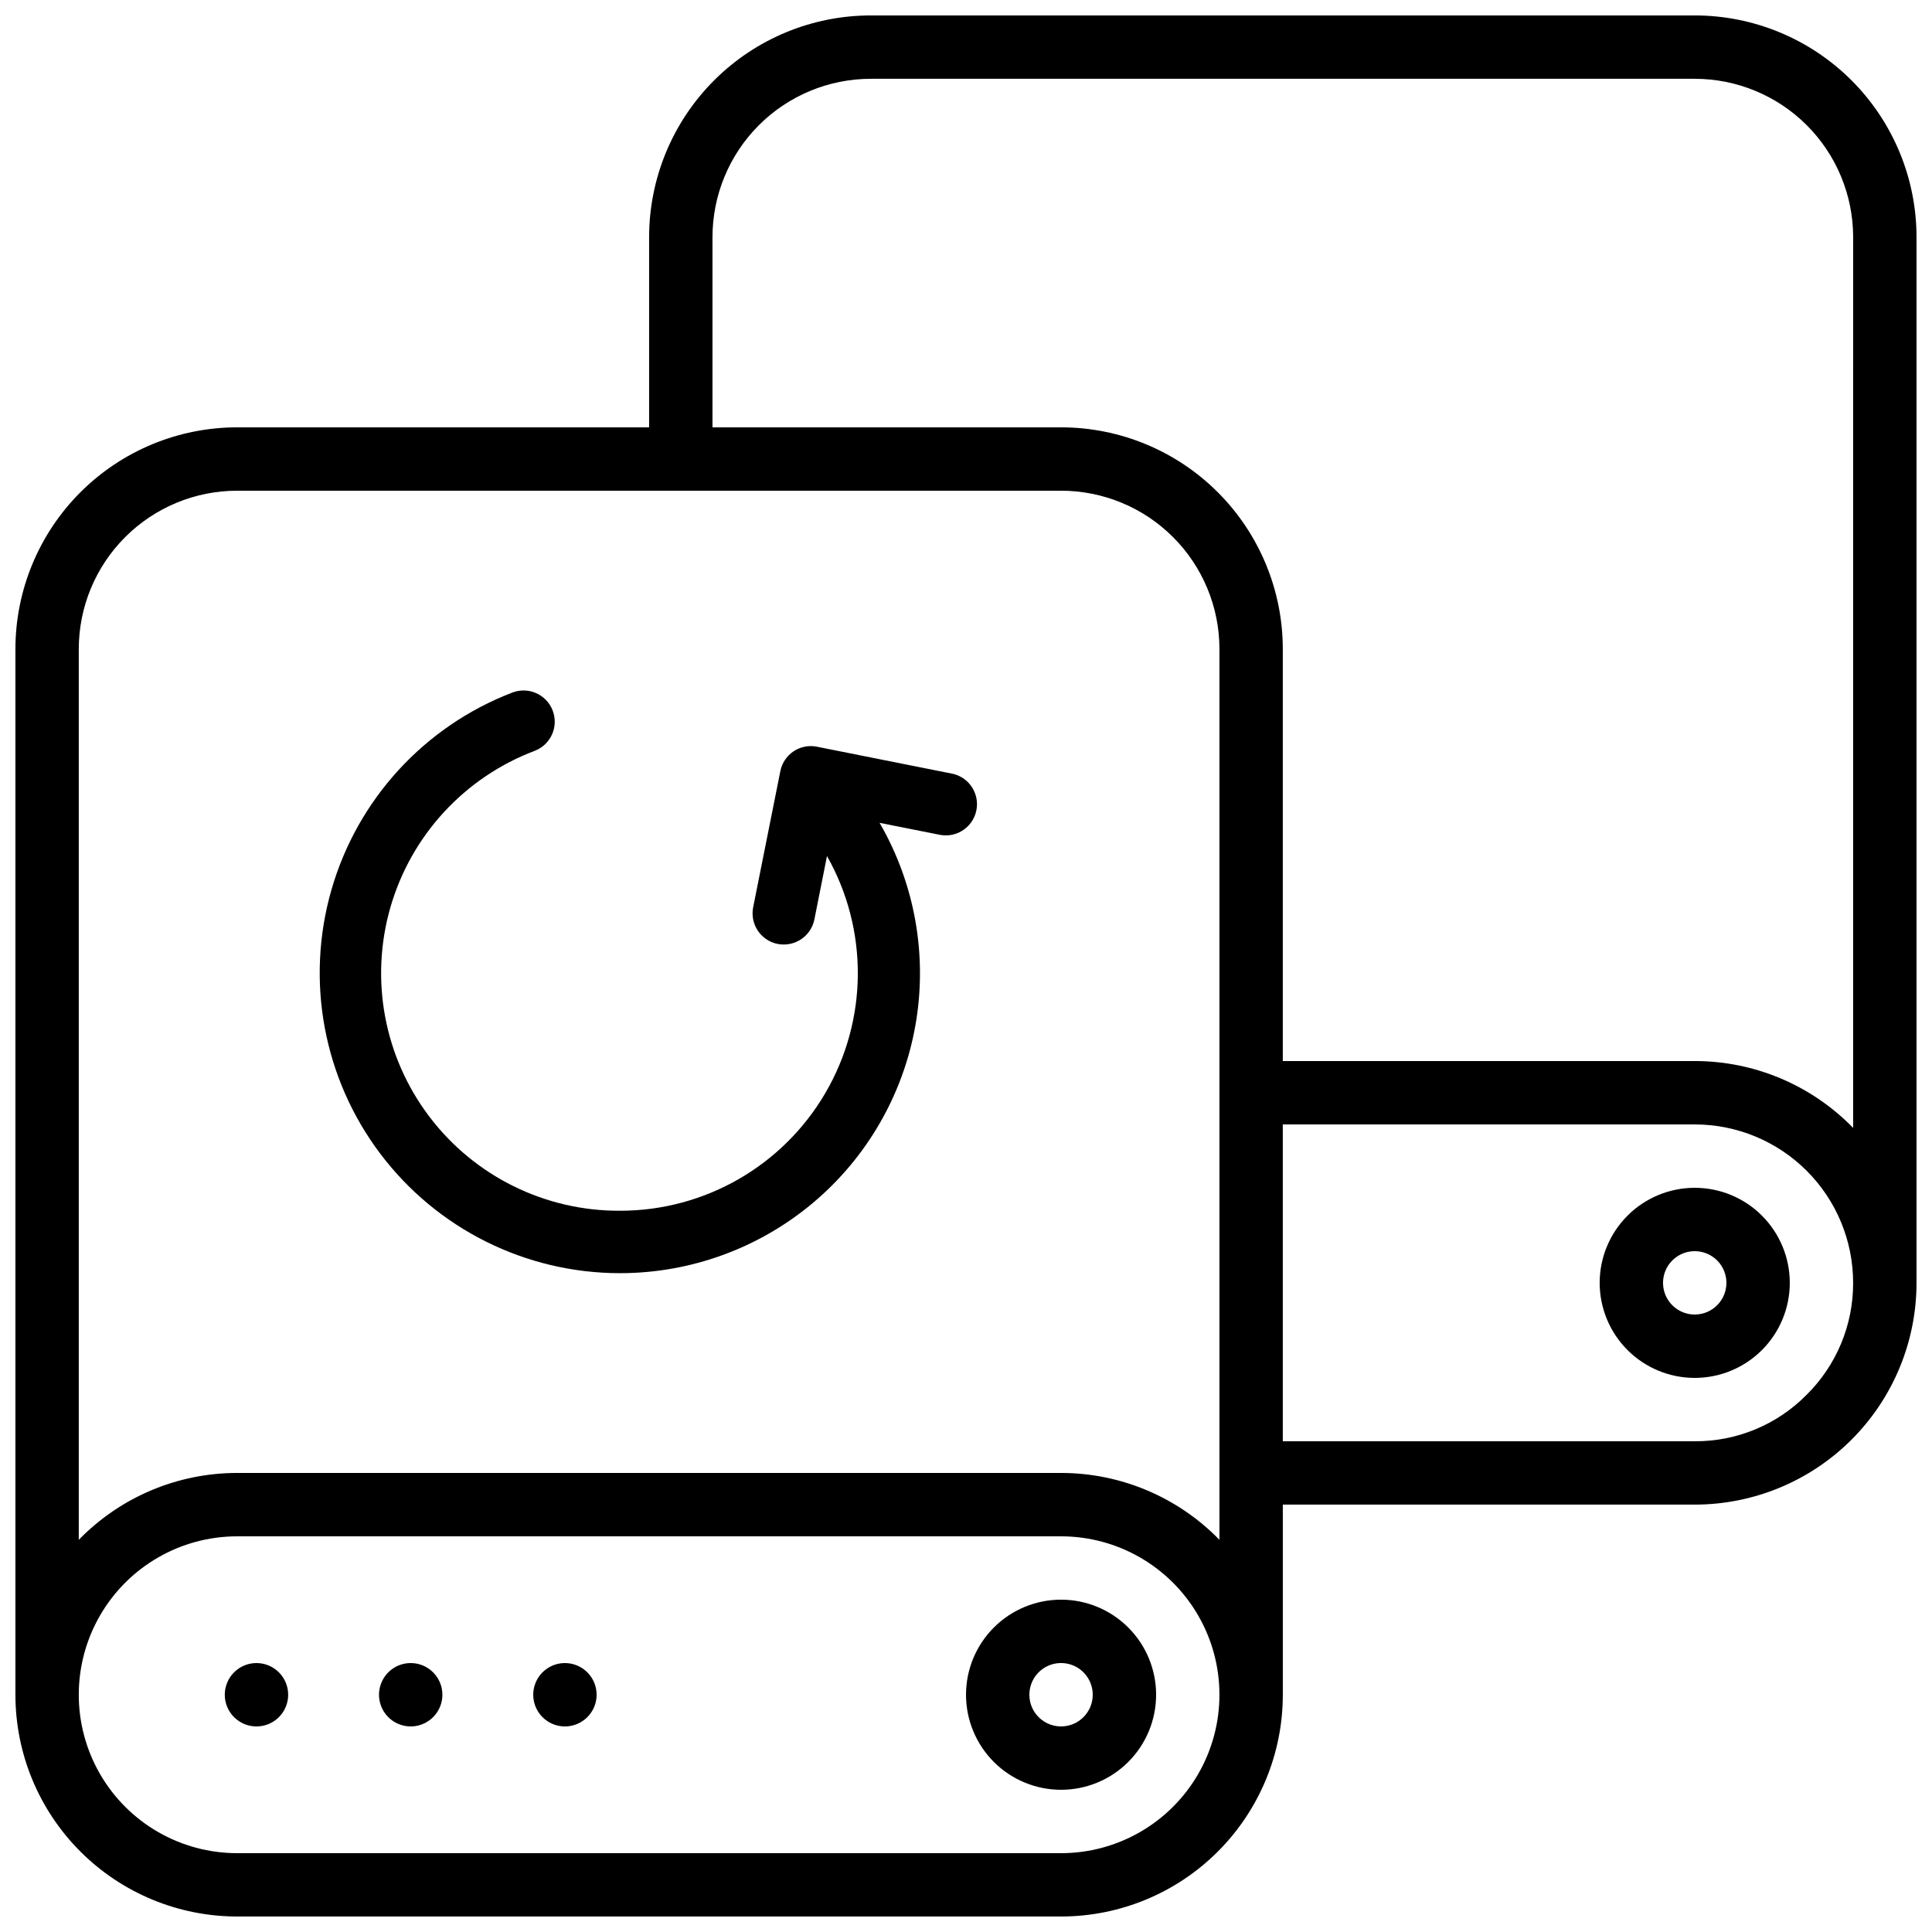
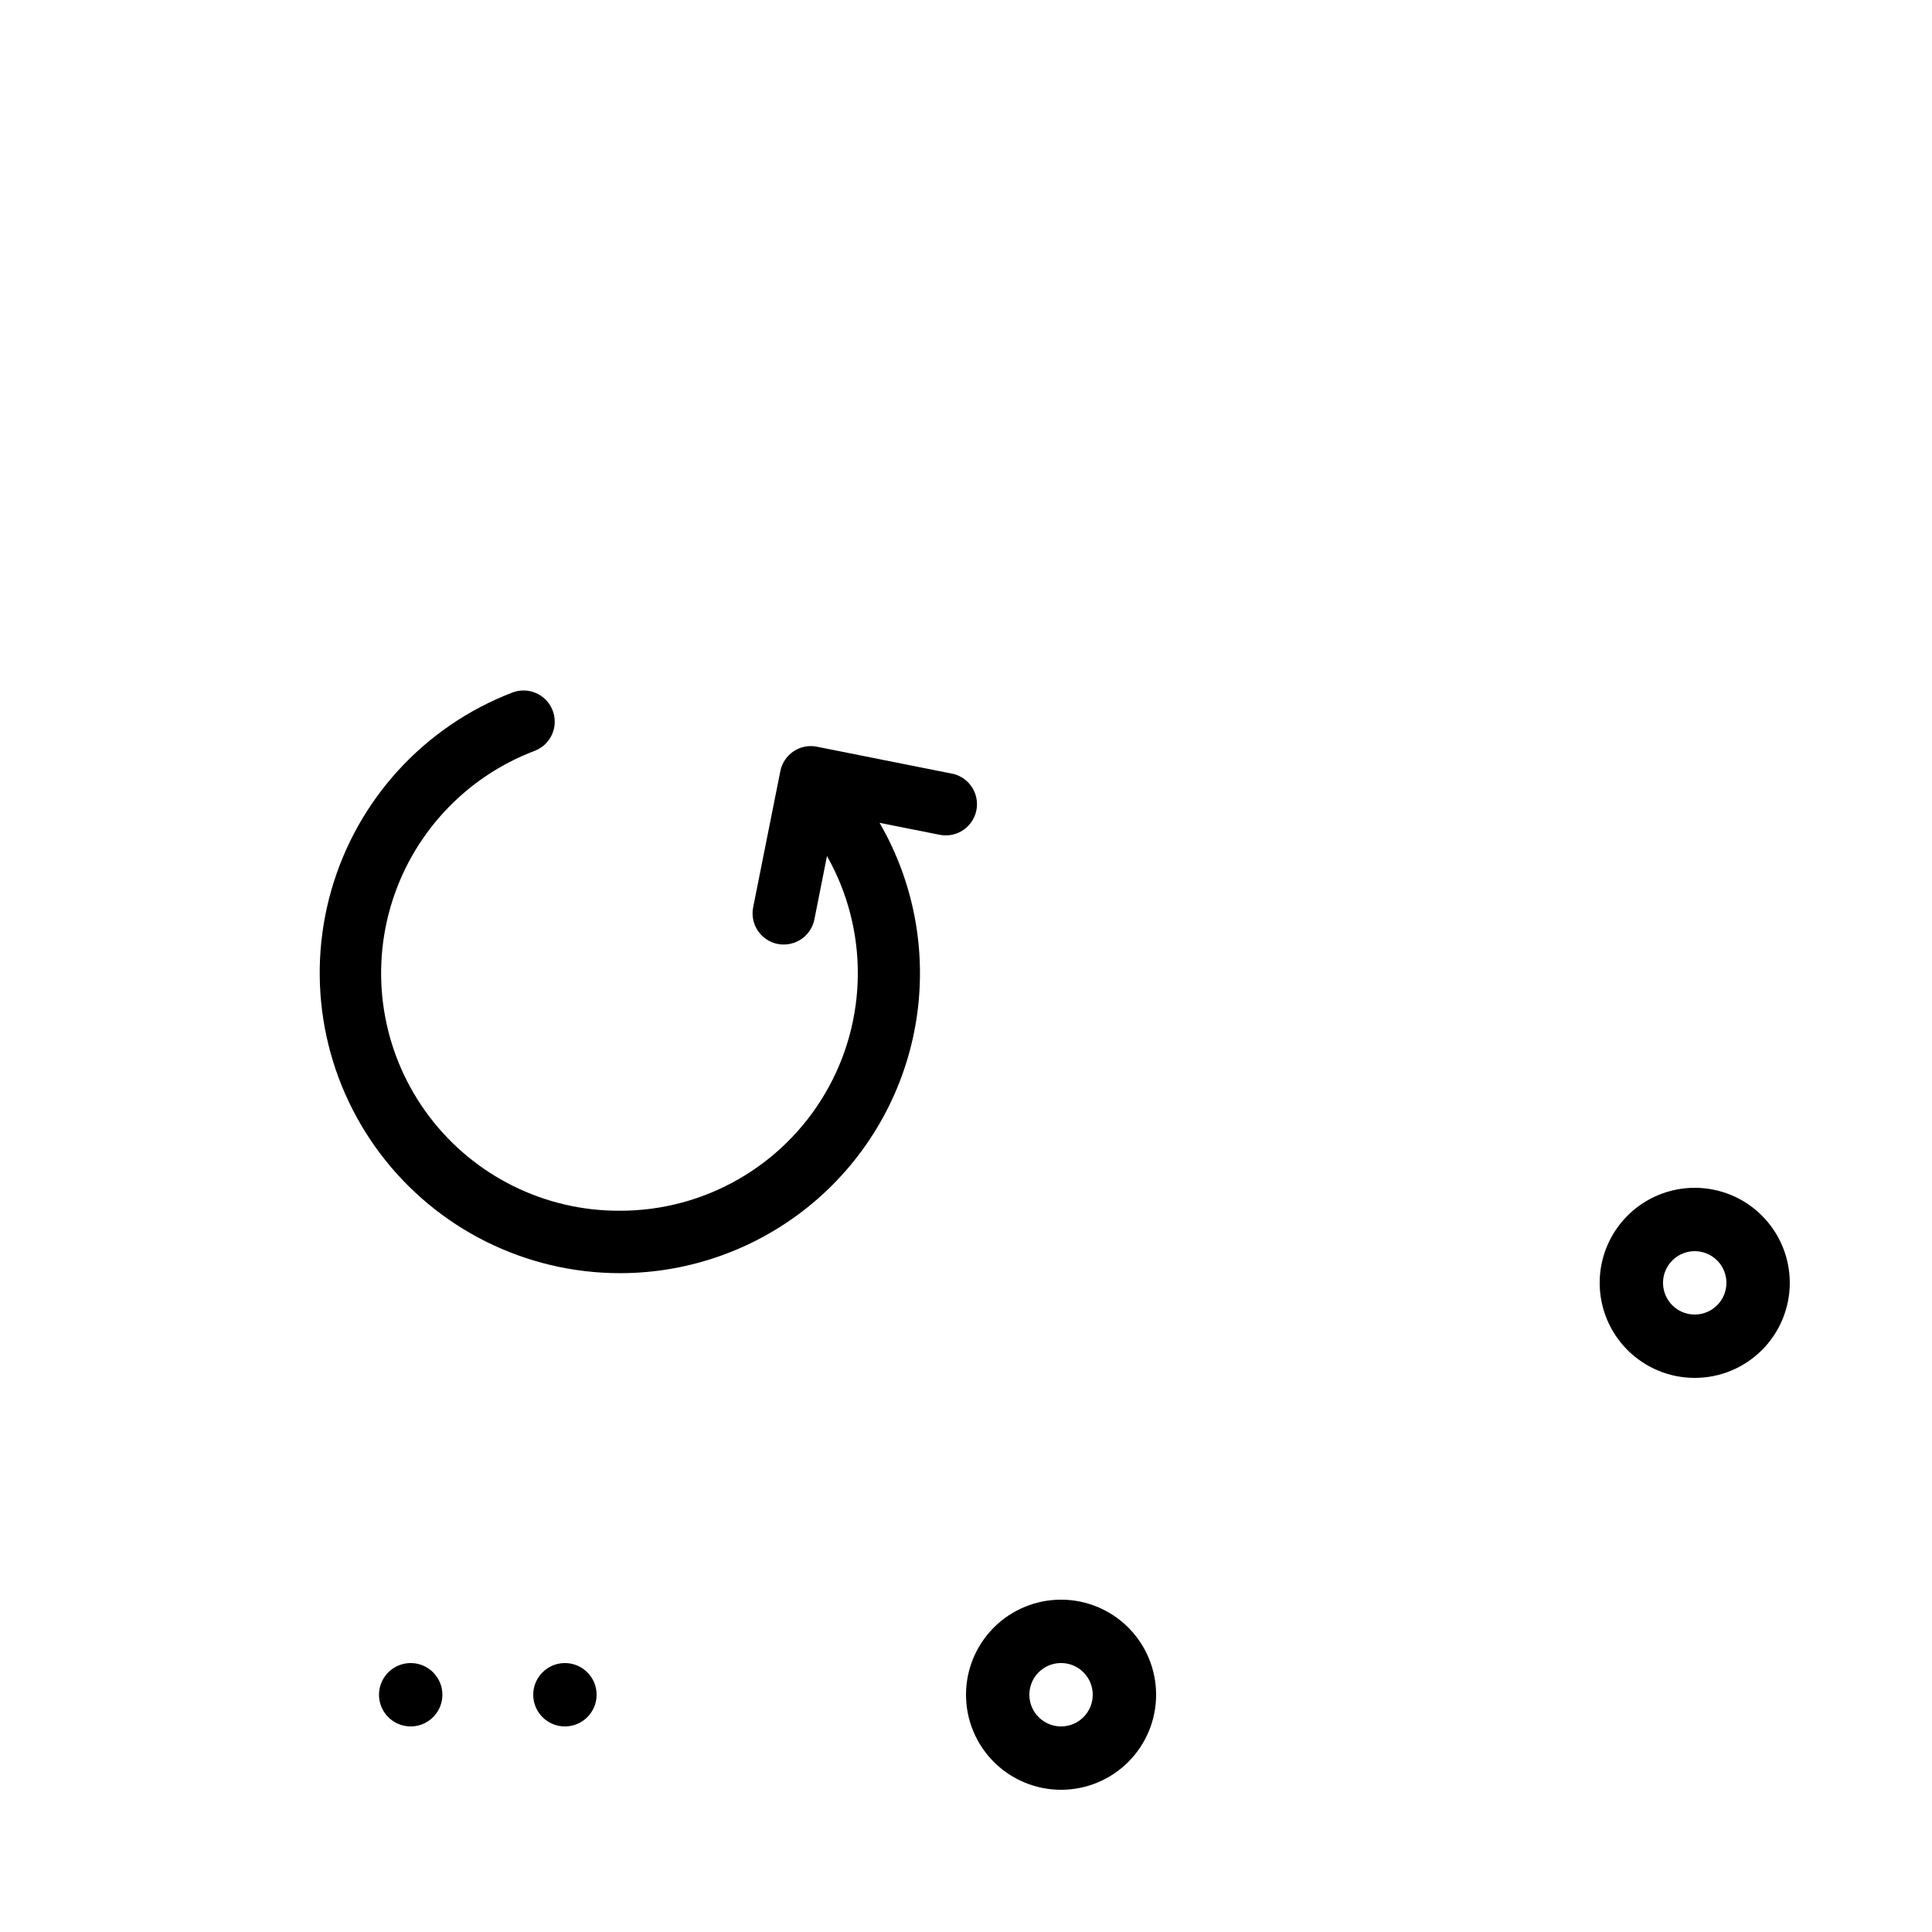
<svg xmlns="http://www.w3.org/2000/svg" width="800px" height="800px" version="1.1" viewBox="144 144 512 512">
  <defs>
    <clipPath id="a">
      <path d="m148.09 148.09h503.81v503.81h-503.81z" />
    </clipPath>
  </defs>
  <path d="m425.19 567.93c-6.68 0-13.086 2.656-17.812 7.379-4.723 4.727-7.375 11.133-7.375 17.812s2.652 13.09 7.375 17.812c4.727 4.723 11.133 7.379 17.812 7.379 6.684 0 13.09-2.656 17.812-7.379 4.727-4.723 7.379-11.133 7.379-17.812s-2.652-13.086-7.379-17.812c-4.723-4.723-11.129-7.379-17.812-7.379zm0 33.586v0.004c-3.394 0-6.457-2.047-7.758-5.184-1.297-3.141-0.578-6.75 1.82-9.152 2.402-2.402 6.016-3.121 9.152-1.82 3.137 1.301 5.184 4.363 5.184 7.758 0 4.637-3.758 8.398-8.398 8.398z" />
  <g clip-path="url(#a)">
-     <path d="m593.12 148.09h-218.32c-15.59 0-30.539 6.191-41.562 17.215-11.023 11.023-17.215 25.973-17.215 41.562v50.383h-109.16c-15.59 0-30.539 6.191-41.562 17.215-11.023 11.023-17.215 25.973-17.215 41.562v277.09c0 15.59 6.191 30.539 17.215 41.562 11.023 11.023 25.973 17.215 41.562 17.215h218.32c15.59 0 30.539-6.191 41.562-17.215s17.215-25.973 17.215-41.562v-50.379h109.16c15.59 0 30.539-6.195 41.562-17.219 11.023-11.02 17.215-25.973 17.215-41.562v-277.09c0-15.59-6.191-30.539-17.215-41.562-11.023-11.023-25.973-17.215-41.562-17.215zm-167.94 487.02h-218.32c-15 0-28.859-8-36.359-20.992-7.5-12.988-7.5-28.992 0-41.984 7.5-12.988 21.359-20.992 36.359-20.992h218.32c15 0 28.859 8.004 36.359 20.992 7.5 12.992 7.5 28.996 0 41.984-7.5 12.992-21.359 20.992-36.359 20.992zm41.984-83.043c-11.027-11.332-26.172-17.723-41.984-17.719h-218.32c-15.812-0.004-30.953 6.387-41.984 17.719v-236.04c0-11.137 4.426-21.816 12.297-29.688 7.875-7.875 18.555-12.297 29.688-12.297h218.32c11.137 0 21.816 4.422 29.688 12.297 7.875 7.871 12.297 18.551 12.297 29.688zm155.59-38.414v-0.004c-7.816 7.93-18.504 12.363-29.641 12.301h-109.16v-83.965h109.16c11.137 0 21.812 4.422 29.688 12.297 7.875 7.871 12.297 18.551 12.297 29.684 0.039 11.152-4.406 21.852-12.344 29.684zm12.344-70.742v-0.004c-11.027-11.332-26.172-17.723-41.984-17.719h-109.16v-109.16c0-15.59-6.191-30.539-17.215-41.562s-25.973-17.215-41.562-17.215h-92.363v-50.383c0-11.133 4.422-21.812 12.297-29.688 7.875-7.871 18.551-12.297 29.688-12.297h218.32c11.137 0 21.812 4.426 29.688 12.297 7.875 7.875 12.297 18.555 12.297 29.688z" />
-   </g>
+     </g>
  <path d="m593.12 458.78c-6.68 0-13.086 2.652-17.812 7.379-4.723 4.723-7.379 11.129-7.379 17.809 0 6.684 2.656 13.09 7.379 17.812 4.727 4.727 11.133 7.379 17.812 7.379s13.09-2.652 17.812-7.379c4.723-4.723 7.379-11.129 7.379-17.812 0-6.68-2.656-13.086-7.379-17.809-4.723-4.727-11.133-7.379-17.812-7.379zm0 33.586c-3.394 0-6.457-2.047-7.758-5.184-1.301-3.137-0.582-6.75 1.82-9.148 2.402-2.402 6.012-3.121 9.152-1.82 3.137 1.297 5.184 4.359 5.184 7.754 0 4.641-3.762 8.398-8.398 8.398z" />
  <path d="m293.71 584.73c-3.394 0-6.457 2.043-7.758 5.184-1.297 3.137-0.582 6.746 1.82 9.148s6.016 3.121 9.152 1.82c3.137-1.301 5.184-4.359 5.184-7.758 0-4.637-3.762-8.395-8.398-8.395z" />
  <path d="m252.84 584.73c-3.394 0-6.457 2.043-7.758 5.184-1.301 3.137-0.582 6.746 1.82 9.148s6.012 3.121 9.152 1.82c3.137-1.301 5.184-4.359 5.184-7.758 0-4.637-3.762-8.395-8.398-8.395z" />
-   <path d="m211.97 584.73c-3.394 0-6.457 2.043-7.758 5.184-1.301 3.137-0.582 6.746 1.82 9.148s6.012 3.121 9.152 1.82c3.137-1.301 5.184-4.359 5.184-7.758 0-4.637-3.762-8.395-8.398-8.395z" />
  <path d="m396.62 349.09-36.105-7.199v-0.004c-2.148-0.438-4.387 0.004-6.211 1.219-1.824 1.219-3.086 3.117-3.508 5.269l-7.199 36.062v0.004c-0.887 4.481 2.027 8.832 6.508 9.719 0.531 0.102 1.074 0.148 1.613 0.145 3.945-0.004 7.336-2.789 8.105-6.652l3.336-16.793c11.043 19.504 10.887 43.406-0.41 62.766-11.293 19.355-32.027 31.254-54.441 31.234-19.848 0.105-38.582-9.152-50.555-24.98-11.977-15.828-15.785-36.375-10.285-55.445s19.668-34.434 38.23-41.453c4.269-1.637 6.402-6.418 4.766-10.684-1.633-4.269-6.418-6.402-10.684-4.766-23.324 8.957-41.086 28.344-47.969 52.359-6.887 24.02-2.094 49.875 12.945 69.824 15.035 19.953 38.566 31.688 63.551 31.688 18.703 0 36.805-6.594 51.129-18.621 14.32-12.031 23.941-28.723 27.172-47.145s-0.137-37.391-9.508-53.574l16.289 3.234v-0.004c4.371 0.672 8.5-2.219 9.363-6.555 0.867-4.34-1.836-8.59-6.133-9.648z" />
</svg>